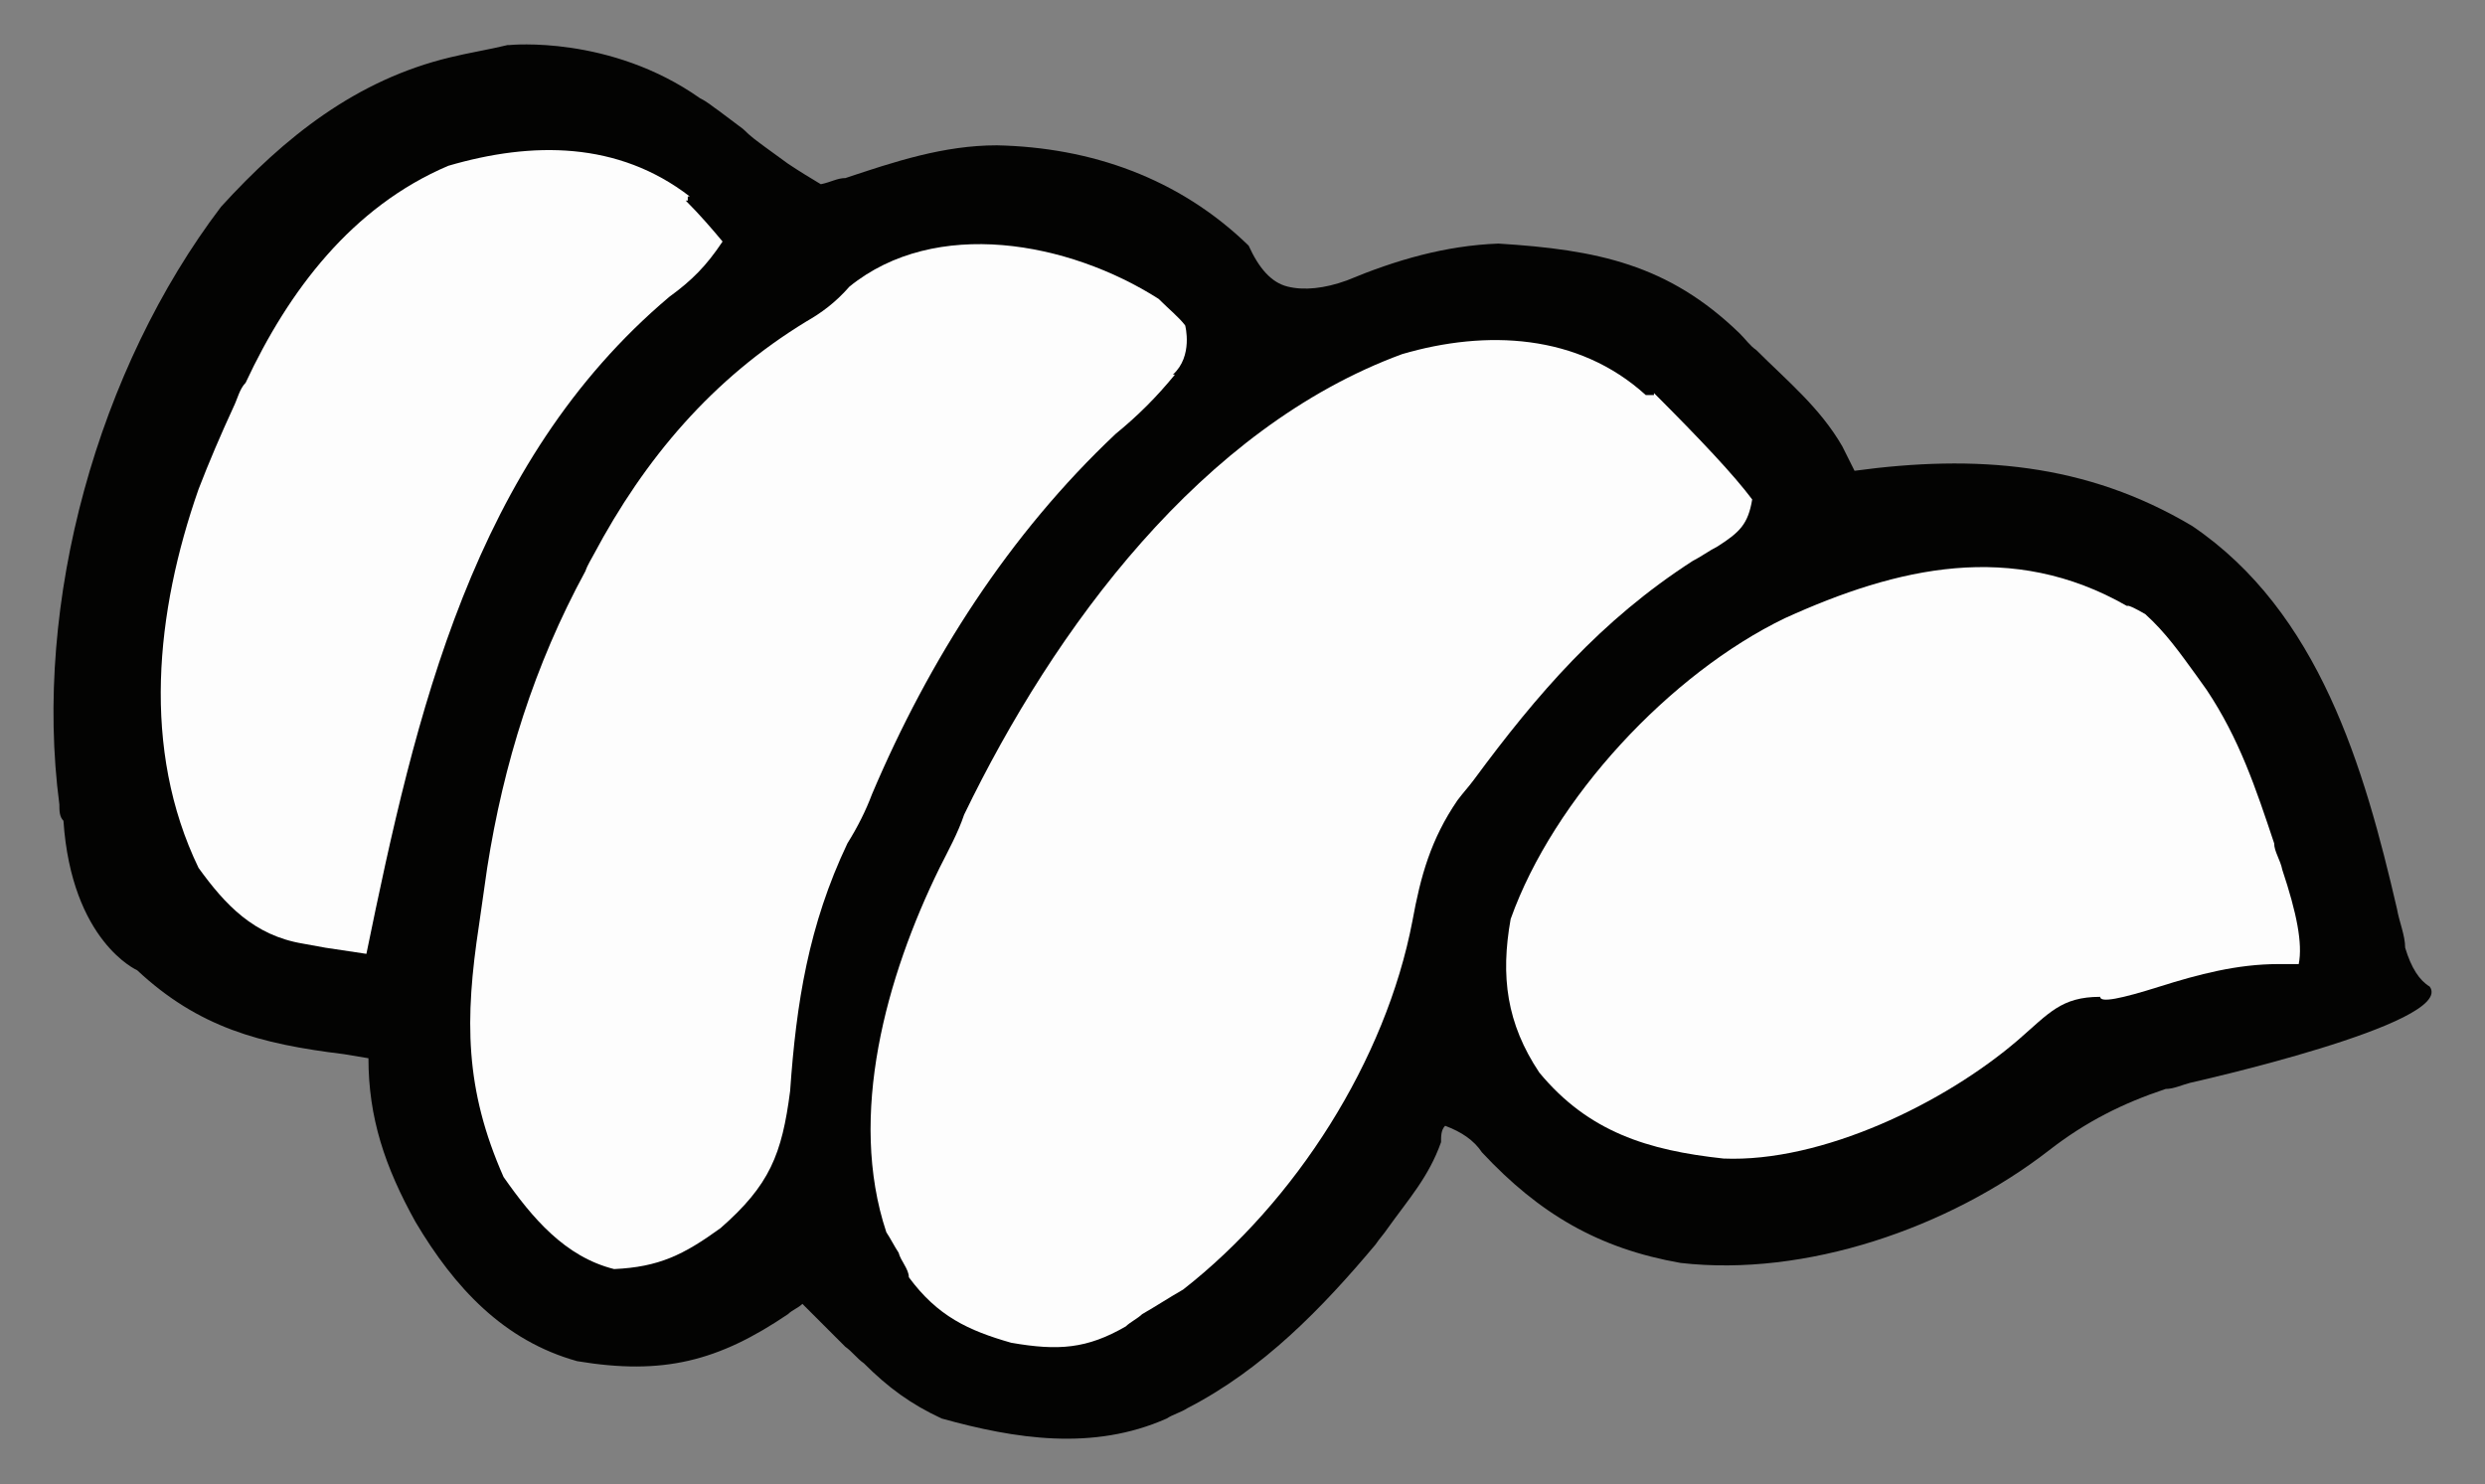
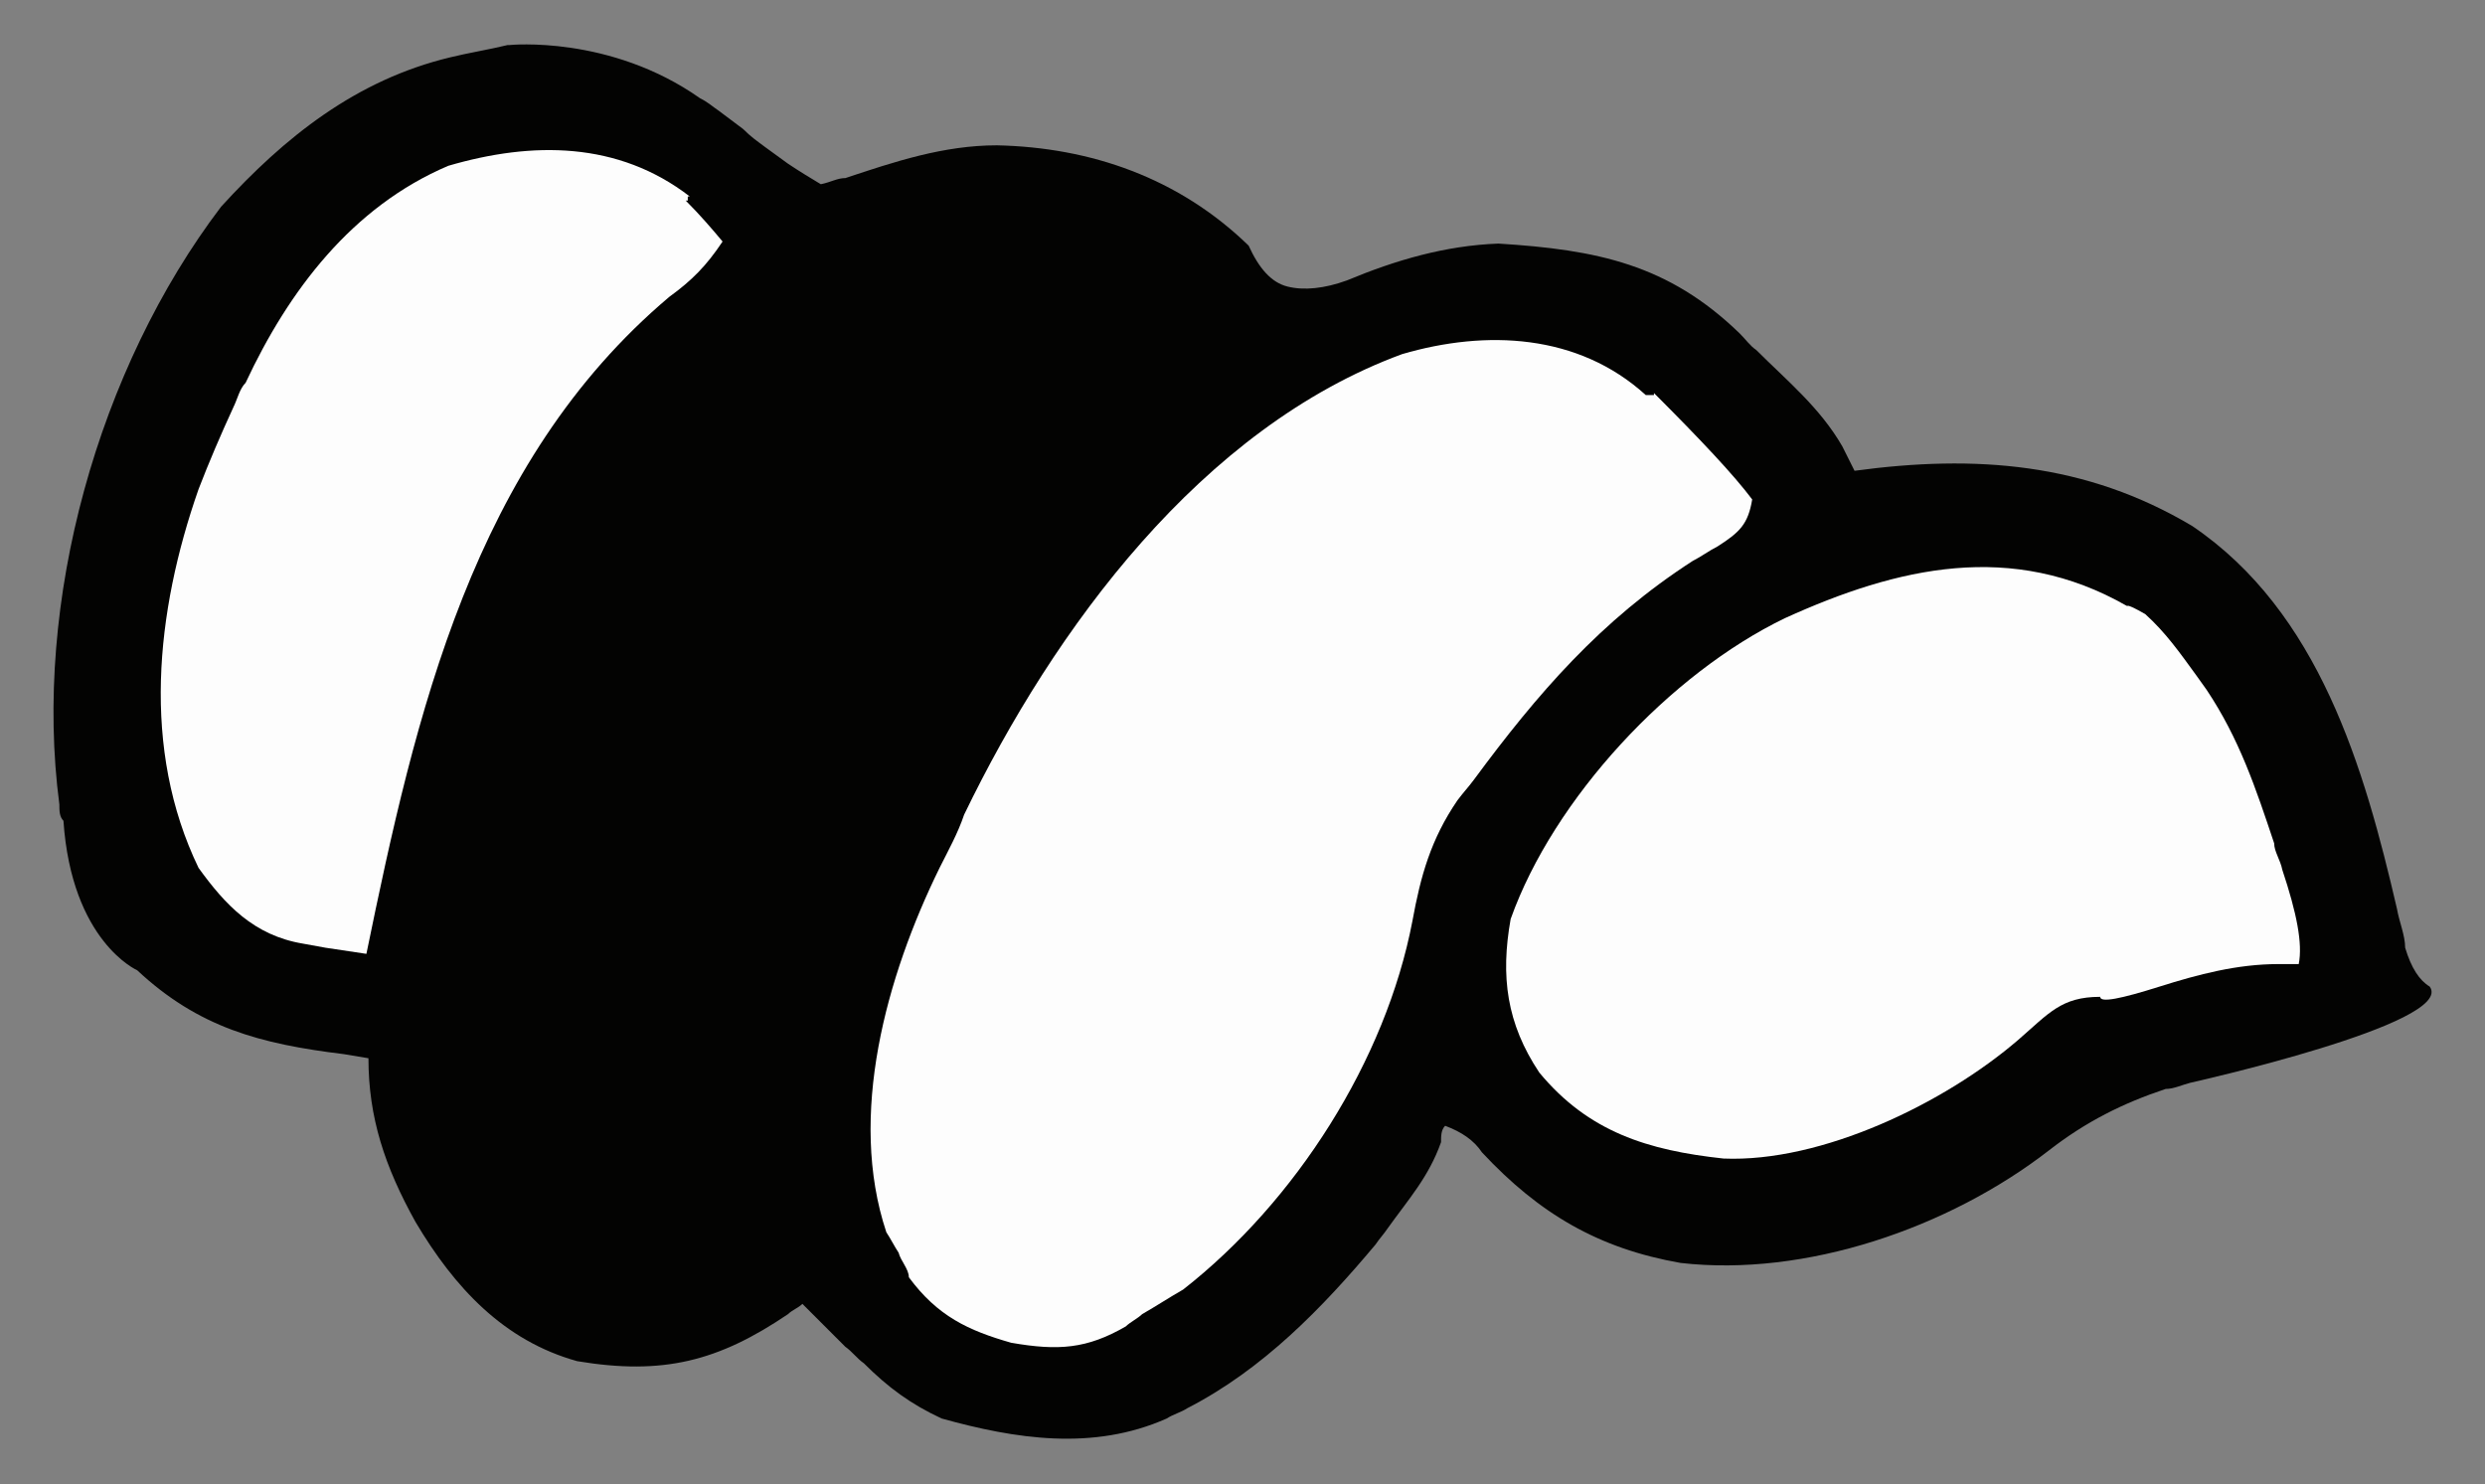
<svg xmlns="http://www.w3.org/2000/svg" id="Layer_1" version="1.1" viewBox="0 0 121.4 72.5">
  <rect x="0" y="0" width="121.4" height="72.5" fill="#808080" stroke="none" />
  <defs>
    <style>
      .st0 {
        fill: #030302;
      }

      .st1 {
        fill: #fdfdfd;
      }
    </style>
  </defs>
  <g id="L_HAND_Outlines">
    <path id="Group_5" class="st0" d="M24.8,2.2c-.8.2-2,.4-2.8.6-4.6,1.1-8.1,3.9-11.2,7.3C4.8,18,1.6,29.4,2.9,39.3c0,.3,0,.6.2.8.4,5.9,3.6,7.3,3.6,7.3,3,2.8,6,3.6,10.1,4.1l1.2.2c0,2.9.8,5.3,2.3,8,1.9,3.2,4.3,5.8,7.9,6.8,4.2.7,6.9,0,10.3-2.3.2-.2.5-.3.7-.5l2.1,2.1c.3.2.6.6.9.8,1.2,1.2,2.3,2,3.8,2.7,3.6,1,7.4,1.6,11,0,.3-.2.7-.3,1-.5,3.7-1.9,6.6-4.9,9.2-8,.2-.3.4-.5.6-.8,1-1.4,2-2.5,2.6-4.2,0-.3,0-.6.2-.8.8.3,1.4.7,1.8,1.3,2.8,3,5.7,4.7,9.7,5.4,6.1.7,13.1-1.7,18-5.5,1.8-1.4,3.6-2.3,5.7-3,.4,0,.8-.2,1.2-.3,0,0,13-2.9,11.7-4.7-.5-.3-.9-.9-1.2-1.9,0-.6-.3-1.3-.4-1.9-1.6-6.9-3.8-14.5-10-18.7-5.2-3.1-10.6-3.5-16.5-2.7-.2-.4-.4-.8-.6-1.2-1.1-1.9-2.7-3.2-4.2-4.7-.3-.2-.5-.5-.8-.8-3.5-3.4-7-4.1-11.8-4.4-2.6.1-5,.8-7.4,1.8-1.1.4-2.1.5-2.9.3s-1.4-.9-1.9-2c-3.4-3.3-7.7-4.8-12.3-4.9-2.6,0-5,.8-7.4,1.6-.4,0-.7.2-1.2.3-.5-.3-1-.6-1.6-1-.4-.3-.7-.5-1.1-.8-.4-.3-.7-.5-1.1-.9-.4-.3-.8-.6-1.2-.9-.3-.2-.5-.4-.9-.6-4.4-3.1-9.3-2.6-9.3-2.6h0Z" />
    <path id="Group_4" class="st1" d="M80.8,19.2c2.3,2.3,3.9,4,4.8,5.2-.2,1.2-.6,1.6-1.7,2.3-.4.2-.8.5-1.2.7-4.5,2.9-7.6,6.5-10.7,10.7-.3.4-.5.6-.8,1-1.3,1.9-1.8,3.7-2.2,5.9-1.3,6.8-5.7,13.7-11.2,18-.7.4-1.3.8-2,1.2-.2.2-.6.4-.8.6-1.9,1.1-3.3,1.2-5.6.8-2.1-.6-3.6-1.3-5-3.2,0-.4-.4-.8-.5-1.2-.2-.3-.4-.7-.6-1-1.9-5.7,0-12.5,2.6-17.8.4-.8.9-1.7,1.2-2.6,4.4-9.1,11.6-18.9,21.4-22.5,4.1-1.2,8.6-1,11.9,2h.4Z" />
-     <path id="Group_3" class="st1" d="M57.4,18.3c-.9,1.1-1.8,2-2.9,2.9-5.2,4.9-9.1,11-11.9,17.6-.3.8-.7,1.6-1.2,2.4-1.9,4-2.5,7.8-2.8,12.1-.4,3.1-1,4.6-3.4,6.7-1.8,1.3-3,1.9-5.2,2-2.4-.6-4-2.5-5.4-4.5-1.9-4.3-1.9-7.7-1.2-12.3l.4-2.8c.8-5.1,2.3-9.9,4.8-14.5.1-.3.3-.6.4-.8,2.5-4.7,5.8-8.6,10.4-11.4.7-.4,1.4-.9,2.1-1.7,4.2-3.4,10.7-2.2,15.1.6.5.5,1,.9,1.3,1.3,0,0,.4,1.5-.6,2.4h.1Z" />
    <path id="Group_2" class="st1" d="M104,29.6c.3.1.6.3.8.4,1,.9,1.7,1.9,2.5,3l.5.7c1.6,2.4,2.4,4.8,3.3,7.5,0,.4.3.8.4,1.3.7,2.1,1,3.6.8,4.6h-1c-2,0-3.9.5-5.8,1.1s-2.9.8-2.9.5c-1.9,0-2.5.8-4,2.1-3.6,3.1-9.6,6-14.4,5.8-3.7-.4-6.6-1.3-9-4.2-1.6-2.4-1.9-4.7-1.4-7.5,2.1-5.9,7.8-12,13.4-14.7,5.5-2.5,11.1-3.8,16.7-.6h0Z" />
    <path id="Group_1" class="st1" d="M33.5,9.8c.7.7,1.3,1.4,1.8,2-.8,1.2-1.5,1.9-2.6,2.7-9.6,8.1-12.4,20.4-14.8,32.1l-2-.3-1.1-.2c-2.4-.4-3.8-1.9-5.1-3.7-2.8-5.8-2.1-12.5,0-18.5.5-1.3,1.1-2.7,1.7-4,.2-.4.3-.9.6-1.2,2.1-4.5,5.2-8.6,9.9-10.6,4.1-1.2,8.3-1.2,11.8,1.5h-.1v.2Z" />
  </g>
</svg>